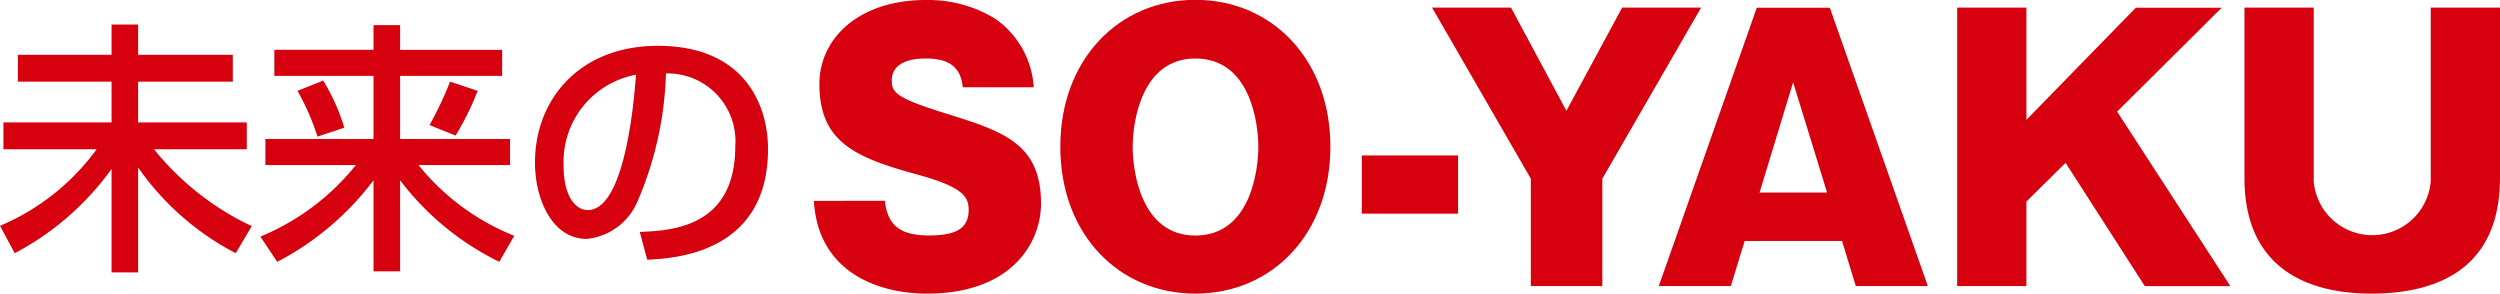
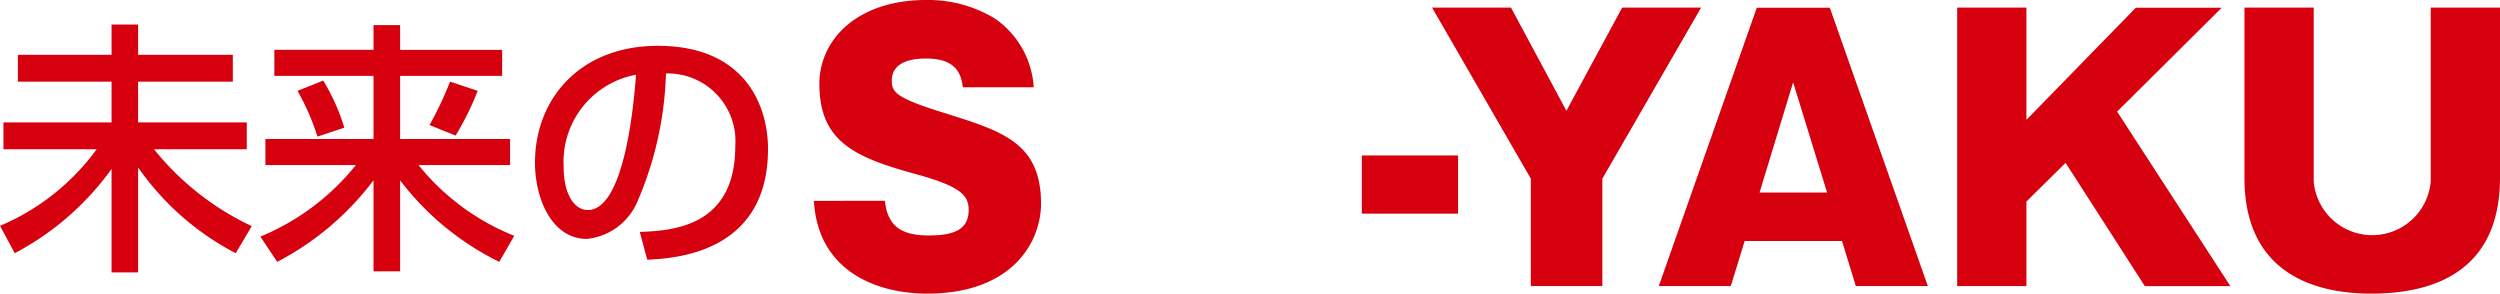
<svg xmlns="http://www.w3.org/2000/svg" width="45.629mm" height="5.359mm" viewBox="0 0 129.342 15.191">
  <g id="レイヤー_2" data-name="レイヤー 2">
    <g id="レイヤー_1-2" data-name="レイヤー 1">
      <path d="M.925,2.836H5.771V1.27H7.145V2.836h4.9V4.224h-4.9V6.333h5.622V7.722h-4.8A14.3,14.3,0,0,0,13.025,11.7l-.83,1.4a14.045,14.045,0,0,1-5.05-4.437v5.431H5.771V8.743A14.488,14.488,0,0,1,.762,13.1L0,11.683A11.9,11.9,0,0,0,5,7.722H.177V6.333H5.771V4.224H.925Z" style="fill:#d7000f" />
      <path d="M14.193,2.577h5.131V1.3H20.7v1.28h5.28V3.924H20.7V7.191h5.689V8.539H21.651A12.153,12.153,0,0,0,26.606,12.2l-.776,1.347A14.382,14.382,0,0,1,20.7,9.328v4.709H19.324V9.328a14.761,14.761,0,0,1-4.982,4.219l-.871-1.306a12.413,12.413,0,0,0,4.941-3.7H13.73V7.191h5.594V3.924H14.193Zm2.531,1.592a10.572,10.572,0,0,1,1.089,2.436l-1.388.463A12.359,12.359,0,0,0,15.391,4.7Zm7.99.531a14.736,14.736,0,0,1-1.143,2.314L22.223,6.47a18.4,18.4,0,0,0,1.062-2.246Z" style="fill:#d7000f" />
      <path d="M33.1,12c1.619-.069,4.941-.218,4.941-4.437A3.506,3.506,0,0,0,34.455,3.8a17.975,17.975,0,0,1-1.483,6.642,3.192,3.192,0,0,1-2.613,1.919c-1.783,0-2.681-2.042-2.681-3.947,0-3.28,2.314-6.043,6.356-6.043,4.519,0,5.7,3.1,5.7,5.335,0,5.4-4.832,5.662-6.248,5.731ZM29.161,8.62c0,1.47.572,2.246,1.252,2.246,1.824,0,2.355-5.091,2.491-7A4.582,4.582,0,0,0,29.161,8.62Z" style="fill:#d7000f" />
      <path d="M45.78,10.39c.143,1.308.842,1.792,2.275,1.792,1.486,0,2.06-.412,2.06-1.326,0-.717-.359-1.2-2.723-1.845-3.207-.878-5-1.7-5-4.675C42.394,2.042,44.364,0,47.912,0a6.67,6.67,0,0,1,3.546.95,4.659,4.659,0,0,1,2.024,3.564H49.81c-.107-1.182-.9-1.487-1.917-1.487-.626,0-1.755.126-1.755,1.147,0,.609.233.9,2.758,1.684,2.974.932,4.963,1.54,4.963,4.675,0,2.007-1.505,4.658-5.894,4.658-2.544,0-5.643-1.11-5.858-4.8Z" style="fill:#d7000f" />
-       <path d="M61.844,15.191c-3.941,0-6.986-3.046-6.986-7.6,0-4.532,3.045-7.6,6.986-7.6,3.977,0,6.986,3.1,6.986,7.6S65.821,15.191,61.844,15.191Zm0-12.164C59.014,3.027,58.6,6.4,58.6,7.6c0,1.254.43,4.586,3.242,4.586,2.884,0,3.26-3.44,3.26-4.586S64.728,3.027,61.844,3.027Z" style="fill:#d7000f" />
      <path d="M75.436,11.053h-4.98V8.043h4.98Z" style="fill:#d7000f" />
      <path d="M82.9,14.8H79.2V9.244L74.091.394h4.084l2.866,5.338L83.925.394H88.01L82.9,9.244Z" style="fill:#d7000f" />
      <path d="M90.264,12.468,89.547,14.8H85.821l5.07-14.4H94.67l5.07,14.4H96.014L95.3,12.468ZM94.527,9.96l-1.756-5.7-1.737,5.7Z" style="fill:#d7000f" />
      <path d="M104.841,10.426V14.8h-3.583V.394h3.583V6.2l5.66-5.8h4.443l-5.41,5.374,5.858,9.029h-4.425l-4.1-6.378Z" style="fill:#d7000f" />
      <path d="M129.342.394V9.207c0,4.425-2.884,5.984-6.664,5.984-2.759,0-6.556-.932-6.556-5.984V.394h3.583V9.387a3.038,3.038,0,0,0,6.054,0V.394Z" style="fill:#d7000f" />
    </g>
  </g>
</svg>